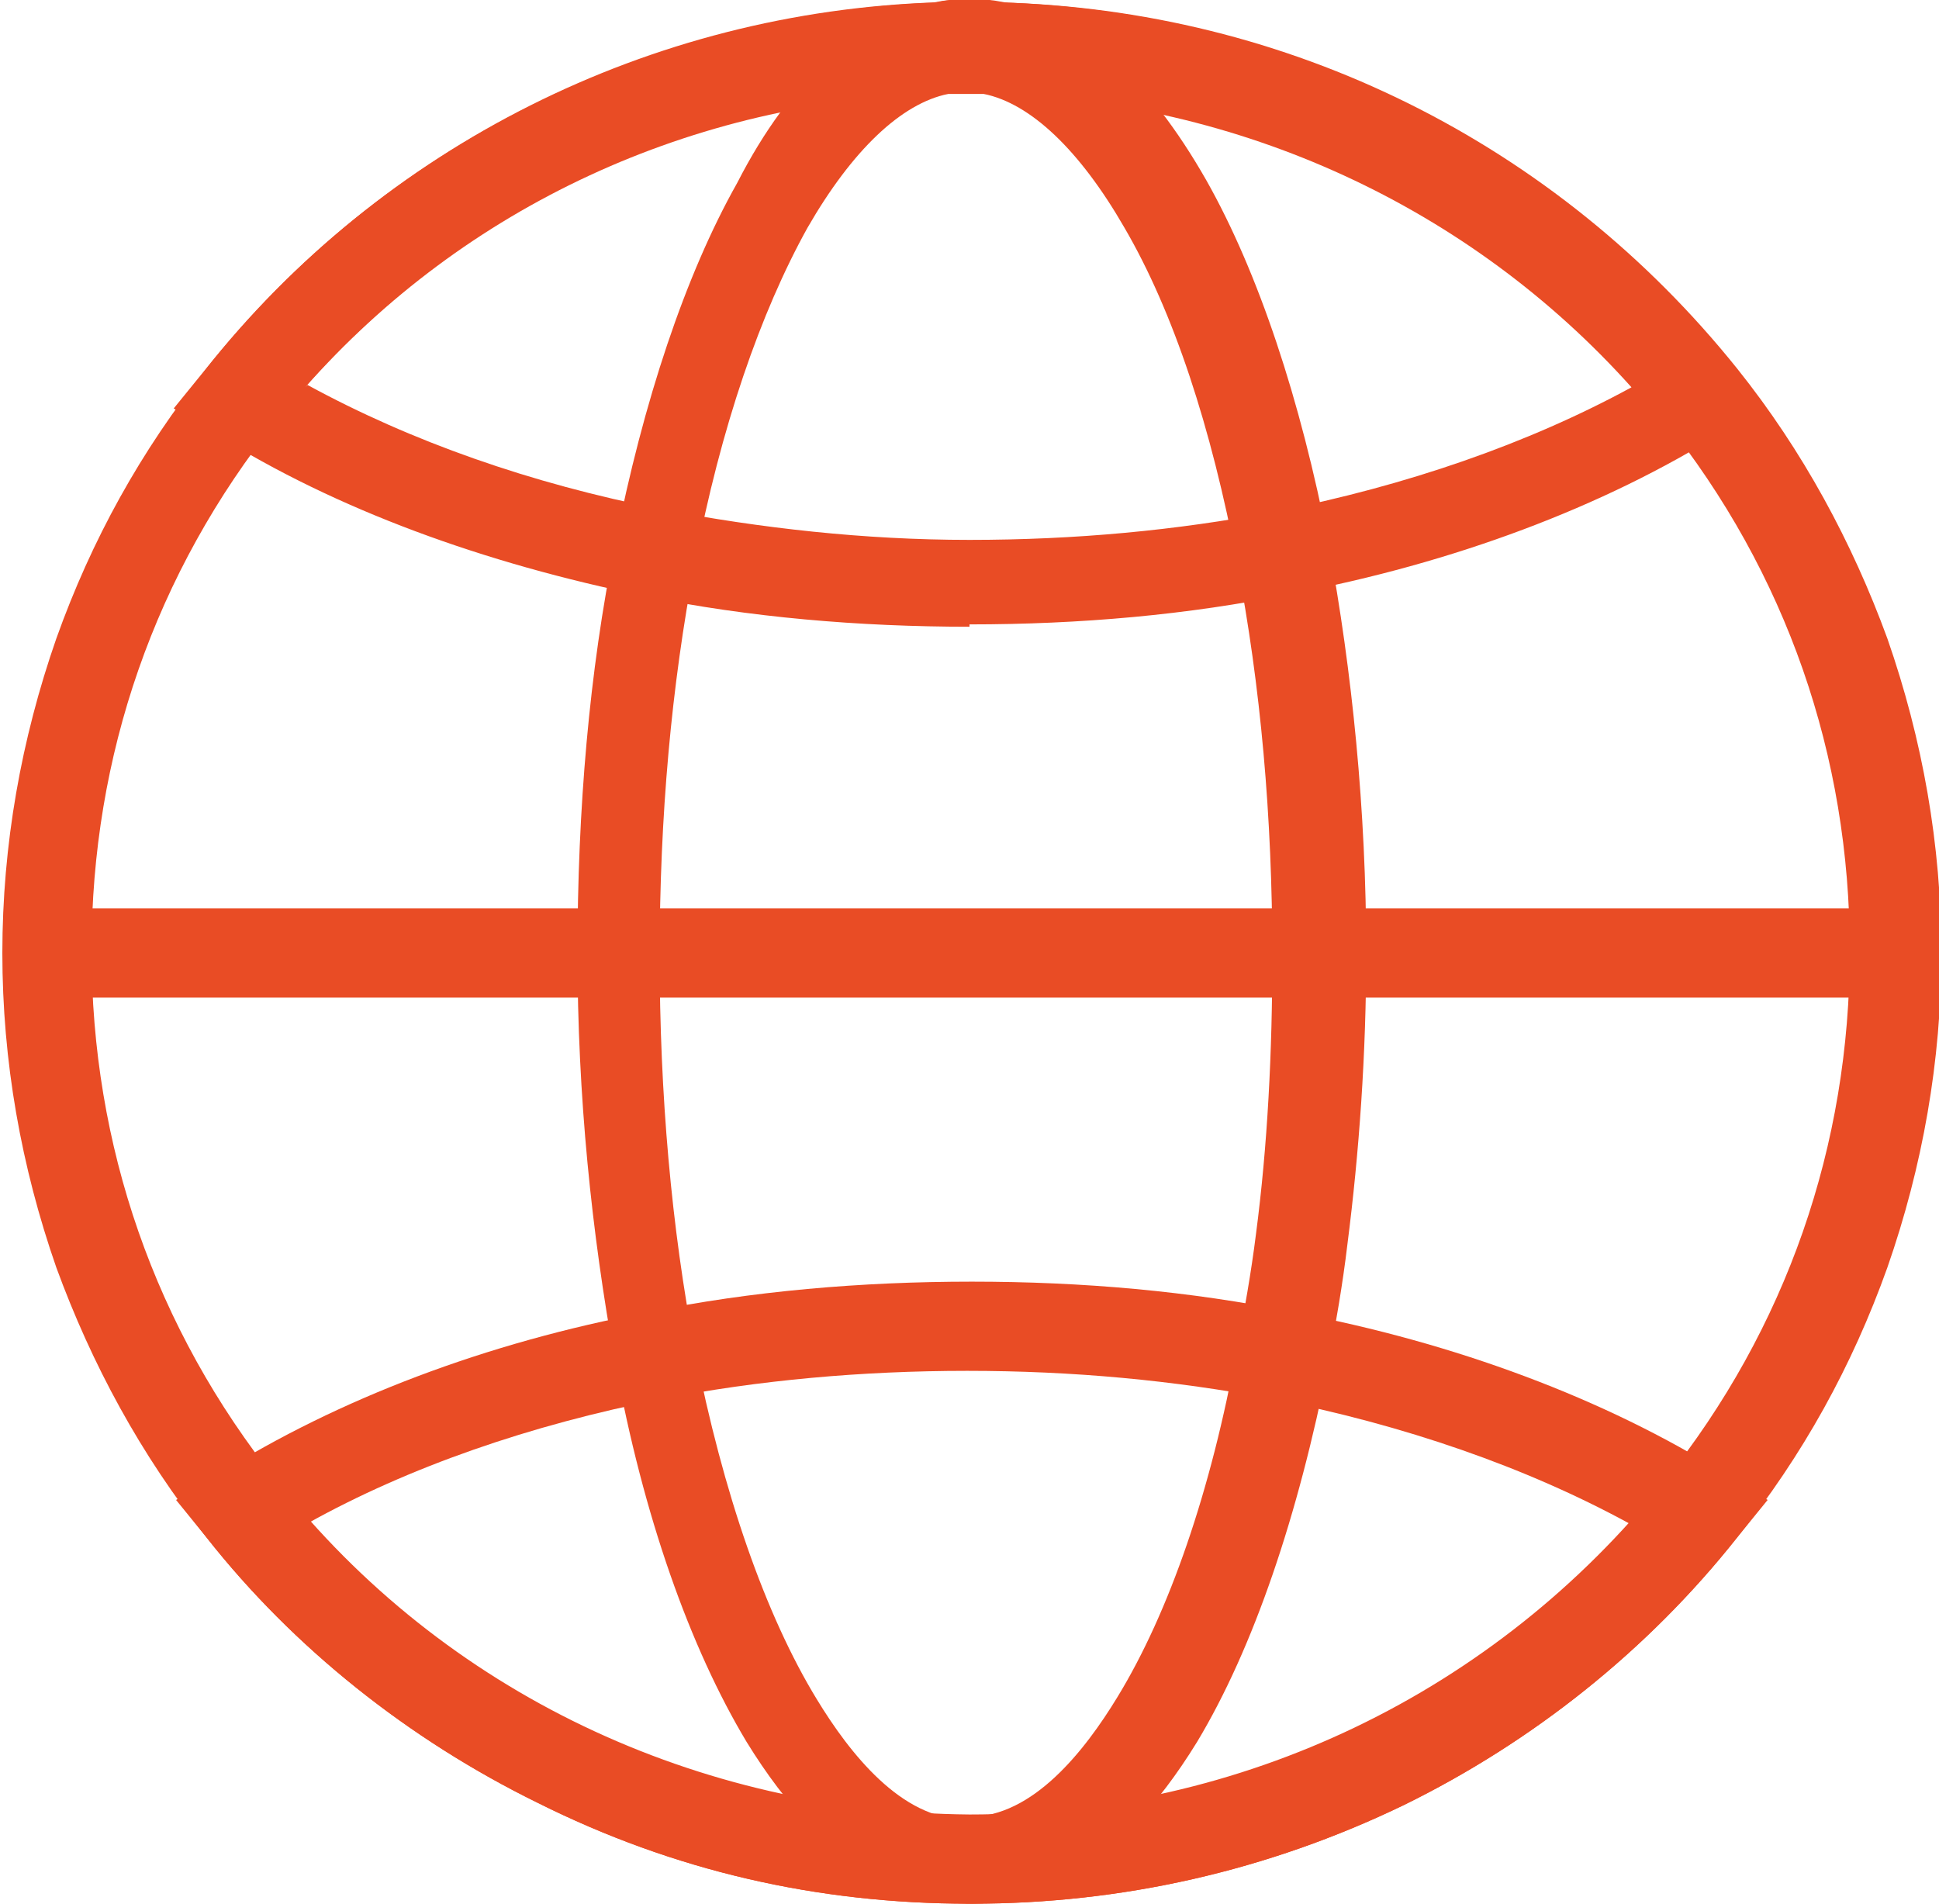
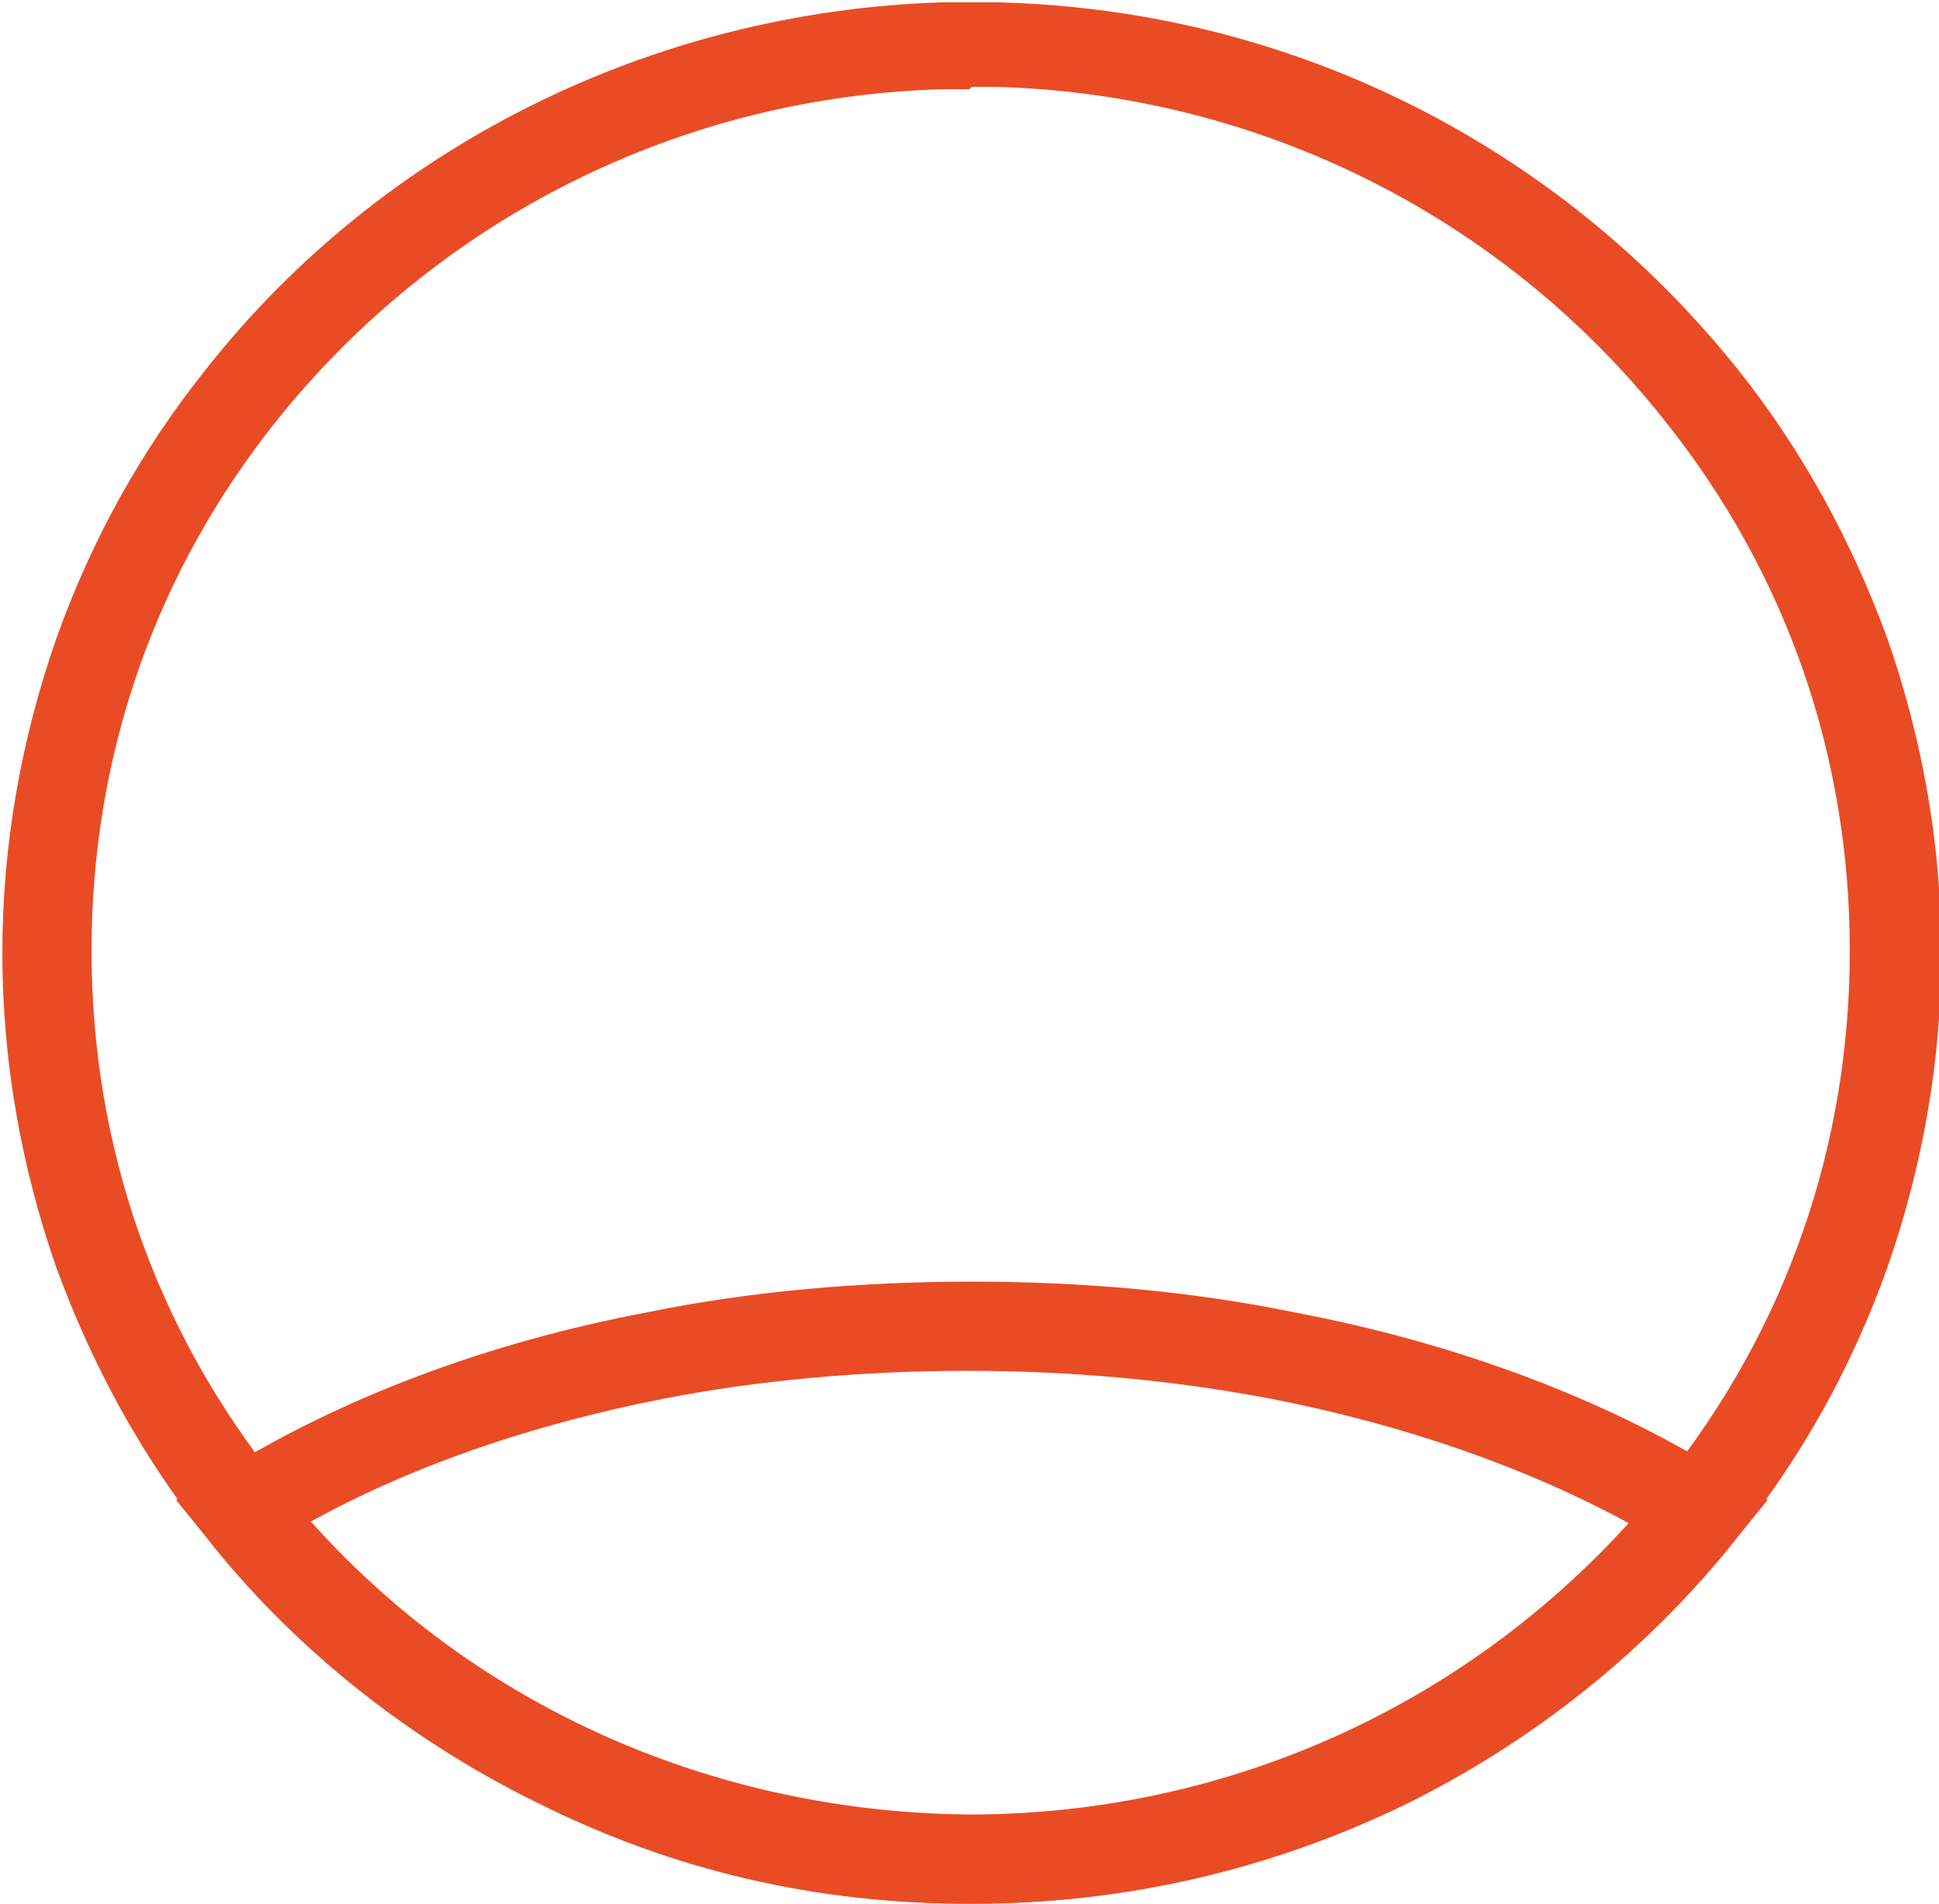
<svg xmlns="http://www.w3.org/2000/svg" id="Layer_2" data-name="Layer 2" viewBox="0 0 8.26 8.11">
  <defs>
    <style>
      .cls-1 {
        fill: #e94c25;
        stroke-width: 0px;
      }
    </style>
  </defs>
  <g id="Layer_1-2" data-name="Layer 1">
    <g>
      <path class="cls-1" d="M4.13,8.11h0c-.65,0-1.26-.14-1.84-.43-.55-.27-1.04-.66-1.41-1.13-.28-.35-.49-.74-.64-1.15-.15-.43-.23-.88-.23-1.34s.08-.91.23-1.34c.15-.42.36-.8.64-1.15C1.63.62,2.78.05,4.01.01c.08,0,.16,0,.24,0,1.24.03,2.38.6,3.15,1.56.28.35.49.74.64,1.15.15.43.23.88.23,1.34s-.08.91-.23,1.34c-.15.42-.36.8-.64,1.15-.38.48-.87.87-1.42,1.14-.58.28-1.2.42-1.84.42ZM4.13.38s-.08,0-.11,0c-1.12.03-2.15.55-2.84,1.41-.52.65-.79,1.43-.79,2.26s.27,1.61.79,2.26c.71.9,1.79,1.41,2.95,1.42h0c1.16,0,2.24-.52,2.96-1.42.52-.65.79-1.43.79-2.26s-.27-1.61-.79-2.26c-.69-.87-1.73-1.39-2.85-1.42-.03,0-.07,0-.1,0Z" />
-       <path class="cls-1" d="M4.14,8.11h0c-.25,0-.61-.12-.96-.69-.24-.4-.44-.96-.56-1.62-.1-.55-.16-1.13-.16-1.74h0c0-.61.05-1.2.16-1.74.12-.61.3-1.15.52-1.54C3.37.33,3.66.08,3.98.01c.1-.02.2-.02.3,0,.32.06.61.32.86.76.22.39.4.93.52,1.55.1.54.16,1.13.16,1.74h0c0,.43-.03.85-.08,1.24-.02.17-.05.34-.08.5-.13.66-.32,1.22-.56,1.62-.35.57-.71.69-.96.69h0ZM4.13,7.74h0c.27,0,.49-.28.63-.51.22-.36.4-.88.51-1.49.03-.15.06-.32.08-.48.05-.38.07-.78.07-1.19h0c0-.59-.05-1.15-.15-1.67-.11-.58-.27-1.07-.48-1.43-.19-.33-.4-.53-.6-.57-.05,0-.1,0-.15,0-.2.04-.41.24-.6.57-.2.36-.37.85-.48,1.43-.1.52-.15,1.08-.15,1.67h0c0,.59.05,1.16.15,1.68.12.61.3,1.13.52,1.49.14.23.36.51.63.51Z" />
      <g>
-         <path class="cls-1" d="M4.13,2.67c-.47,0-.94-.04-1.38-.13-.69-.14-1.32-.37-1.83-.69l-.18-.11.13-.16C1.63.62,2.77.05,3.99.01c.09-.02.18-.02.27,0,1.23.04,2.37.6,3.13,1.56l.13.16-.18.11c-.51.32-1.15.56-1.84.69-.44.09-.9.13-1.37.13ZM1.31,1.64c.44.24.95.42,1.51.53.42.08.86.13,1.31.13s.88-.04,1.3-.12c.56-.11,1.08-.29,1.52-.53-.69-.77-1.67-1.22-2.72-1.25h-.02s-.02,0-.02,0c-.05,0-.1,0-.15,0h-.02s-.02,0-.02,0c-1.05.03-2.02.48-2.7,1.25Z" />
        <path class="cls-1" d="M4.13,8.11h0c-.65,0-1.26-.14-1.84-.43-.55-.27-1.04-.66-1.41-1.13l-.13-.16.18-.11c.51-.32,1.14-.56,1.83-.69.44-.09.91-.13,1.38-.13s.93.04,1.37.13c.69.13,1.33.37,1.84.69l.18.11-.13.16c-.38.48-.87.87-1.42,1.14-.58.28-1.2.42-1.84.42ZM1.31,6.49c.71.8,1.72,1.25,2.81,1.25h0c1.09,0,2.11-.45,2.82-1.25-.44-.24-.96-.42-1.52-.53-.42-.08-.85-.12-1.3-.12s-.89.04-1.3.12c-.56.11-1.08.29-1.51.53Z" />
      </g>
-       <rect class="cls-1" x=".19" y="3.87" width="7.88" height=".38" />
    </g>
  </g>
</svg>